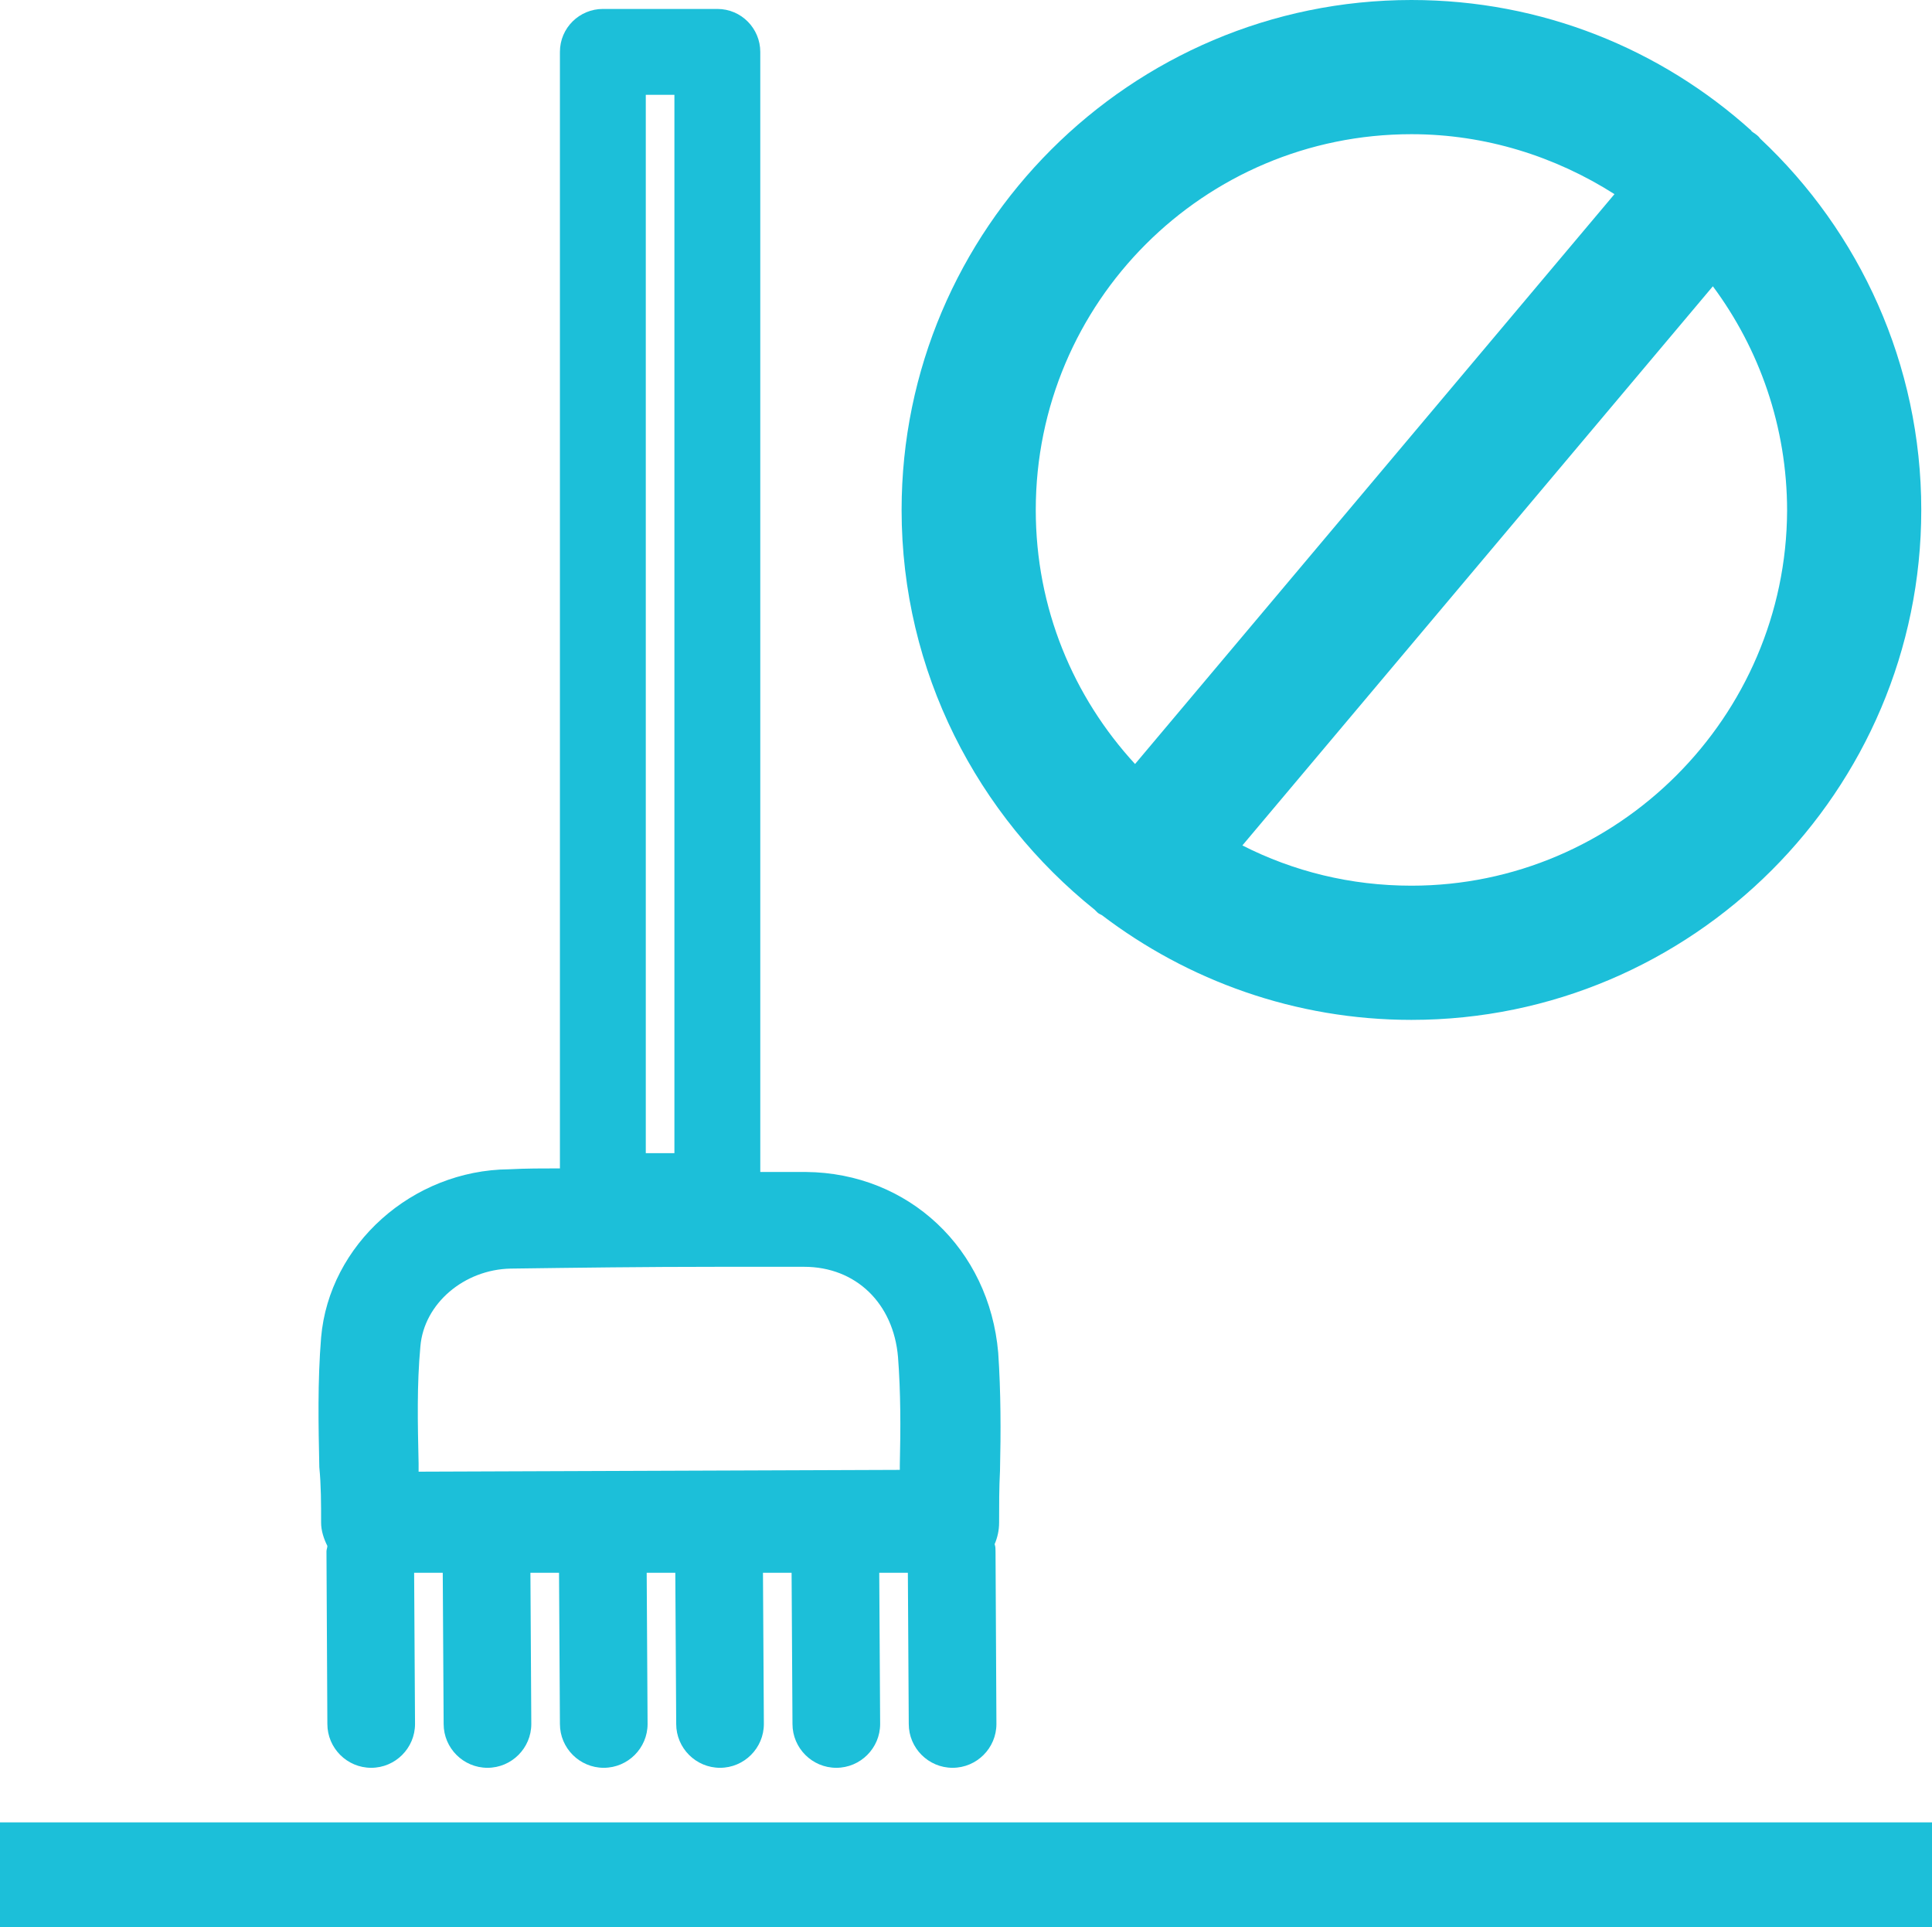
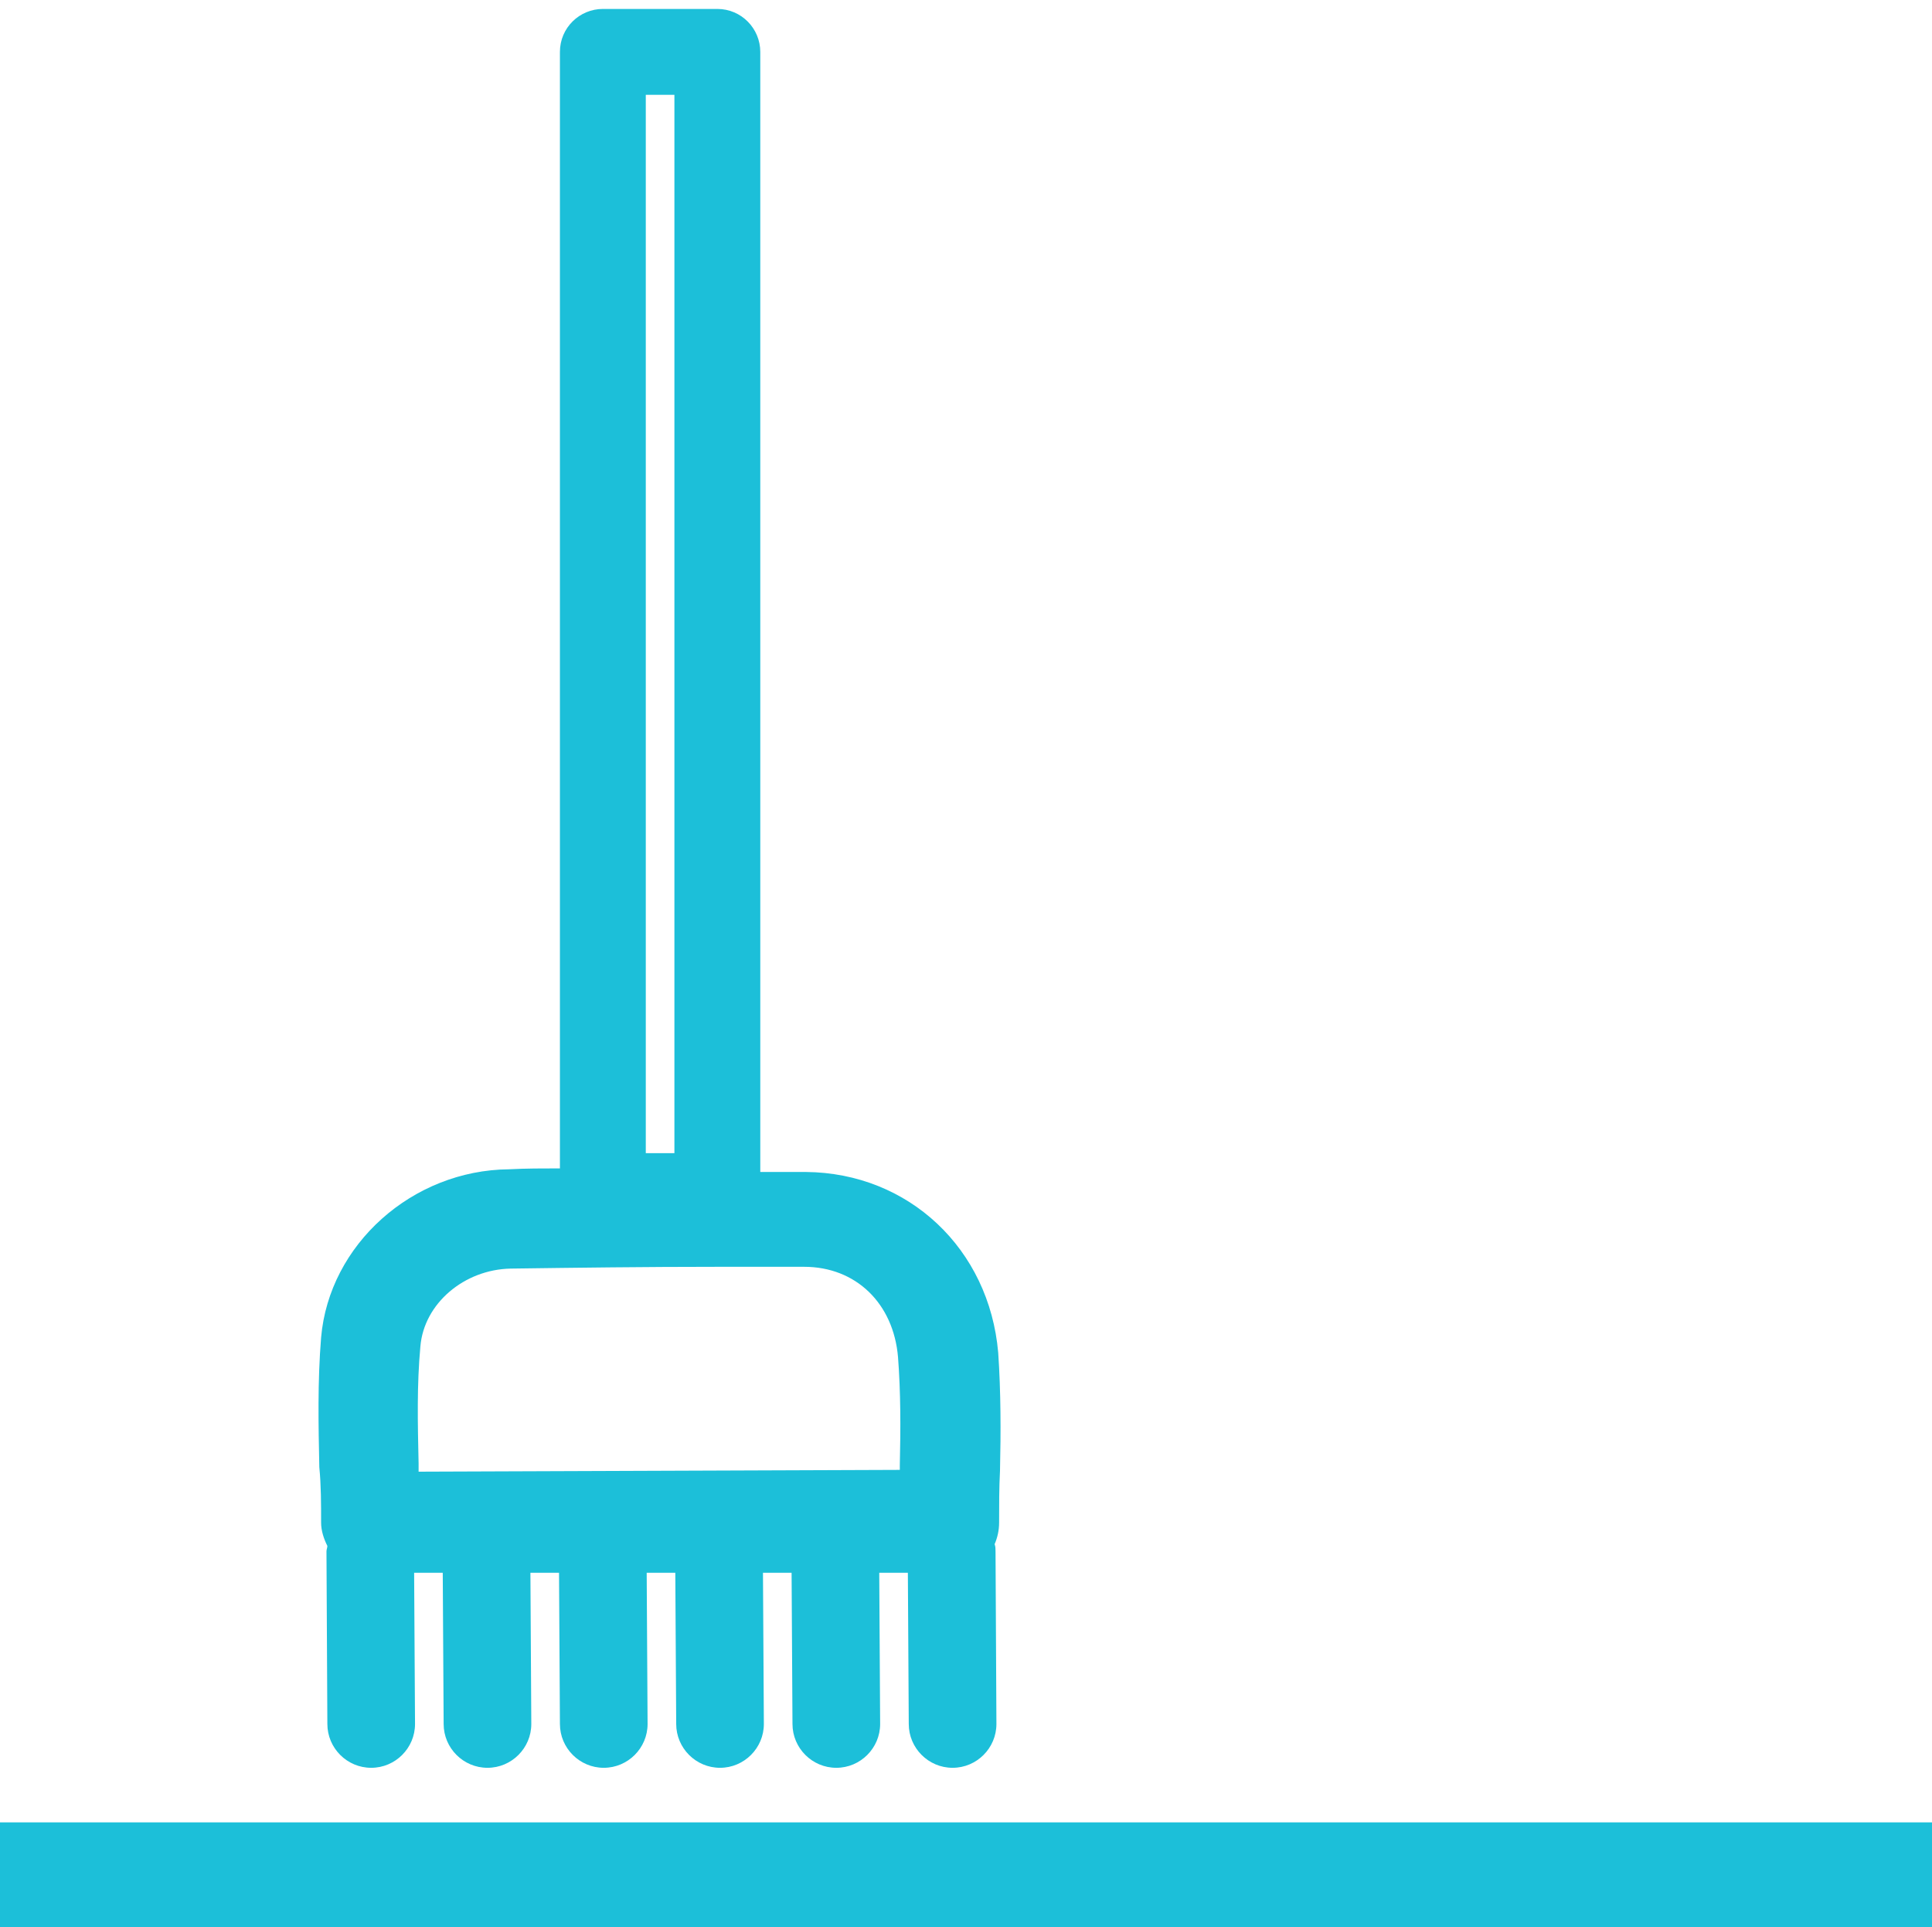
<svg xmlns="http://www.w3.org/2000/svg" version="1.1" id="Layer_1" x="0px" y="0px" viewBox="0 0 216 215.4" style="enable-background:new 0 0 216 215.4;" xml:space="preserve">
  <style type="text/css">
	.st0{fill:#1CBFD9;}
</style>
  <g>
    <rect y="203.7" class="st0" width="216" height="11.7" />
    <path class="st0" d="M35.9,170.2c0,0.9,0.3,1.8,0.7,2.6c0,0.2-0.1,0.4-0.1,0.6l0.1,19.3c0,2.7,2.2,4.9,4.9,4.9l0,0   c2.7,0,4.9-2.2,4.9-4.9l-0.1-16.9h3.2l0.1,16.9c0,2.7,2.2,4.9,4.9,4.9l0,0c2.7,0,4.9-2.2,4.9-4.9l-0.1-16.9h3.2l0.1,16.9   c0,2.7,2.2,4.9,4.9,4.9l0,0c2.7,0,4.9-2.2,4.9-4.9l-0.1-16.9h3.2l0.1,16.9c0,2.7,2.2,4.9,4.9,4.9l0,0c2.7,0,4.9-2.2,4.9-4.9   l-0.1-16.9h3.2l0.1,16.9c0,2.7,2.2,4.9,4.9,4.9l0,0c2.7,0,4.9-2.2,4.9-4.9l-0.1-16.9h3.2l0.1,16.9c0,2.7,2.2,4.9,4.9,4.9l0,0   c2.7,0,4.9-2.2,4.9-4.9l-0.1-19.3c0-0.3,0-0.5-0.1-0.8c0.3-0.7,0.5-1.5,0.5-2.4c0-2,0-3.9,0.1-5.8c0.1-4.3,0.1-8.8-0.2-13.2   c-1-11.6-10-20.1-21.5-20.2c-1.7,0-3.4,0-5.1,0V5.8C85,3.2,82.9,1,80.2,1H67.4c-2.6,0-4.8,2.1-4.8,4.8v124.8c-1.9,0-3.8,0-5.7,0.1   c-10.8,0.1-20.1,8.4-21,18.8c-0.4,4.9-0.3,9.8-0.2,14.5C35.9,166,35.9,168.1,35.9,170.2z M72.2,10.6h3.2v118.3h-3.2V10.6z    M47,150.5c0.4-4.8,4.9-8.6,10.1-8.7c7.4-0.1,15-0.2,23.2-0.2c3.2,0,6.4,0,9.6,0c5.8,0,10,4.1,10.5,10.1c0.3,3.9,0.3,7.9,0.2,12.1   c0,0.2,0,0.4,0,0.5l-53.8,0.2c0-0.3,0-0.6,0-0.9C46.7,159.1,46.6,154.8,47,150.5z" />
-     <path class="st0" d="M122.4,101.7c0.1,0.1,0.2,0.2,0.3,0.3c0.1,0.1,0.3,0.2,0.5,0.3c9.6,7.3,21.6,11.7,34.6,11.7   c31.4,0,57-25.6,57-57c0-16.3-6.9-31.1-18-41.5c-0.2-0.3-0.5-0.5-0.8-0.7c-0.1-0.1-0.2-0.1-0.2-0.2C185.7,5.5,172.4,0,157.8,0   c-31.4,0-57,25.6-57,57C100.8,75.1,109.3,91.2,122.4,101.7z M157.8,99c-6.8,0-13.2-1.6-18.9-4.5L191.5,32c5.2,7,8.3,15.7,8.3,25.1   C199.7,80.1,180.9,99,157.8,99z M157.8,15c8.3,0,16.1,2.5,22.7,6.7l-53.6,63.7C120,77.9,115.8,68,115.8,57   C115.8,33.8,134.6,15,157.8,15z" />
  </g>
</svg>